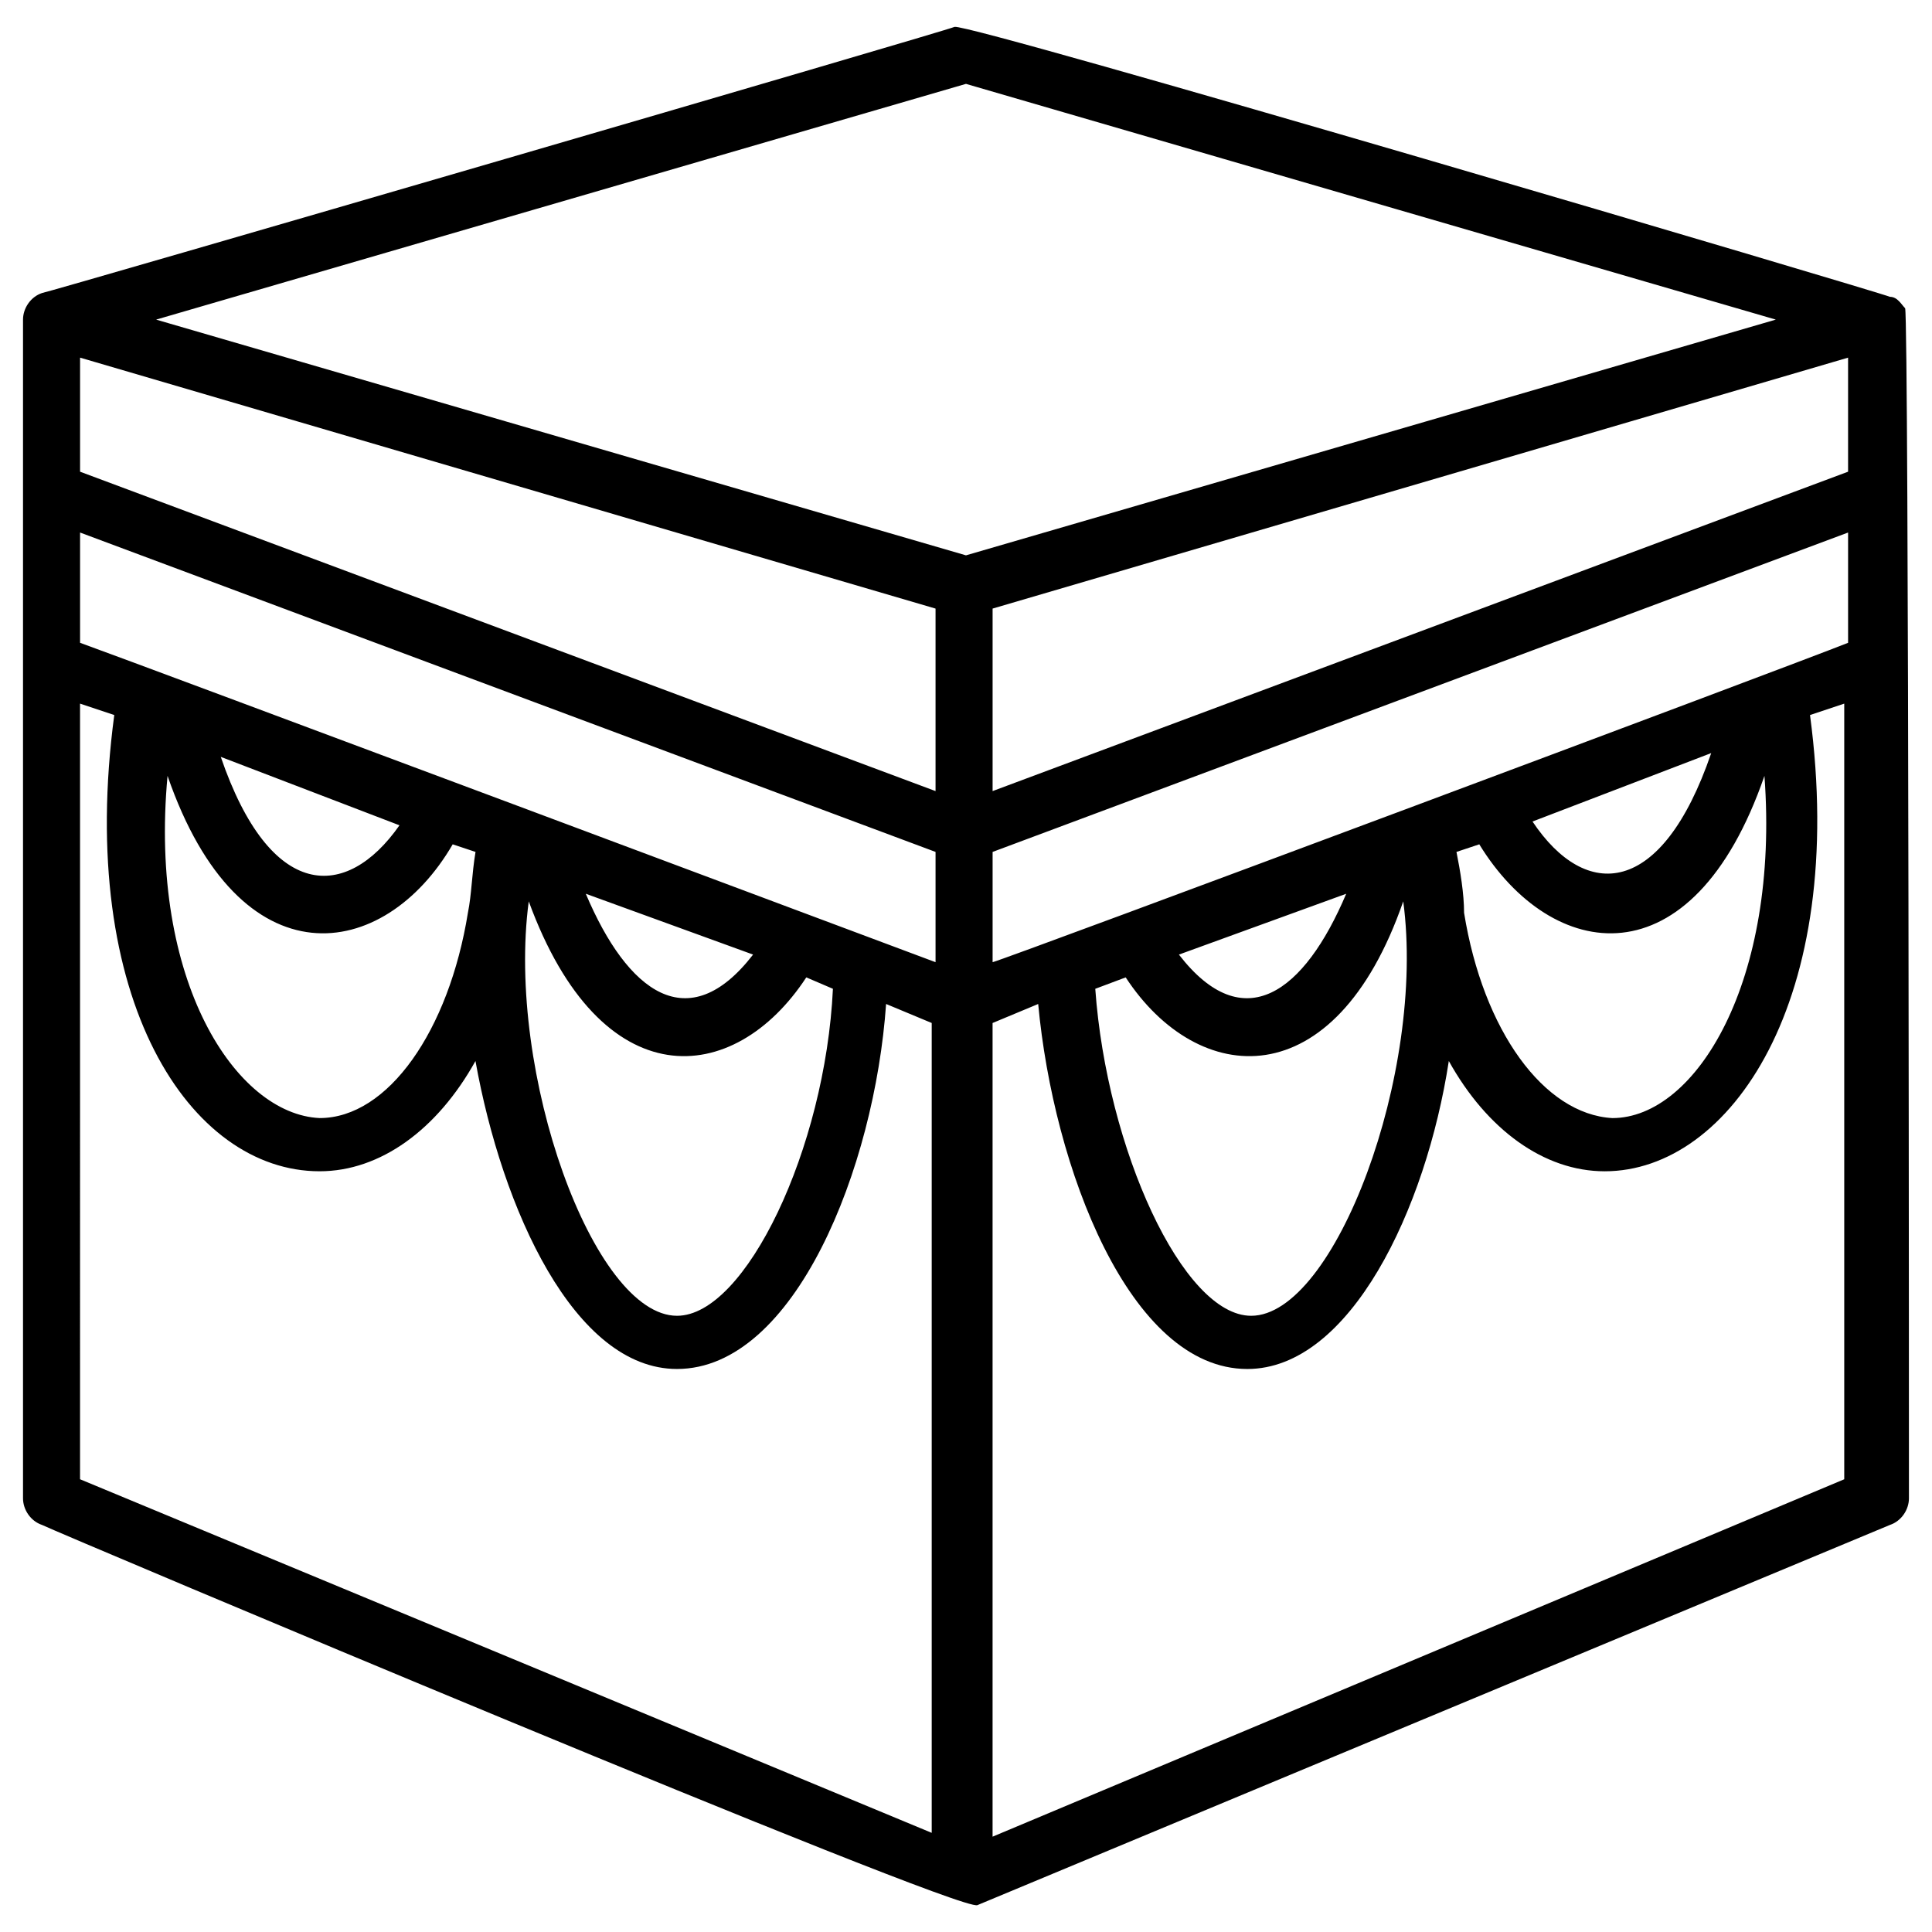
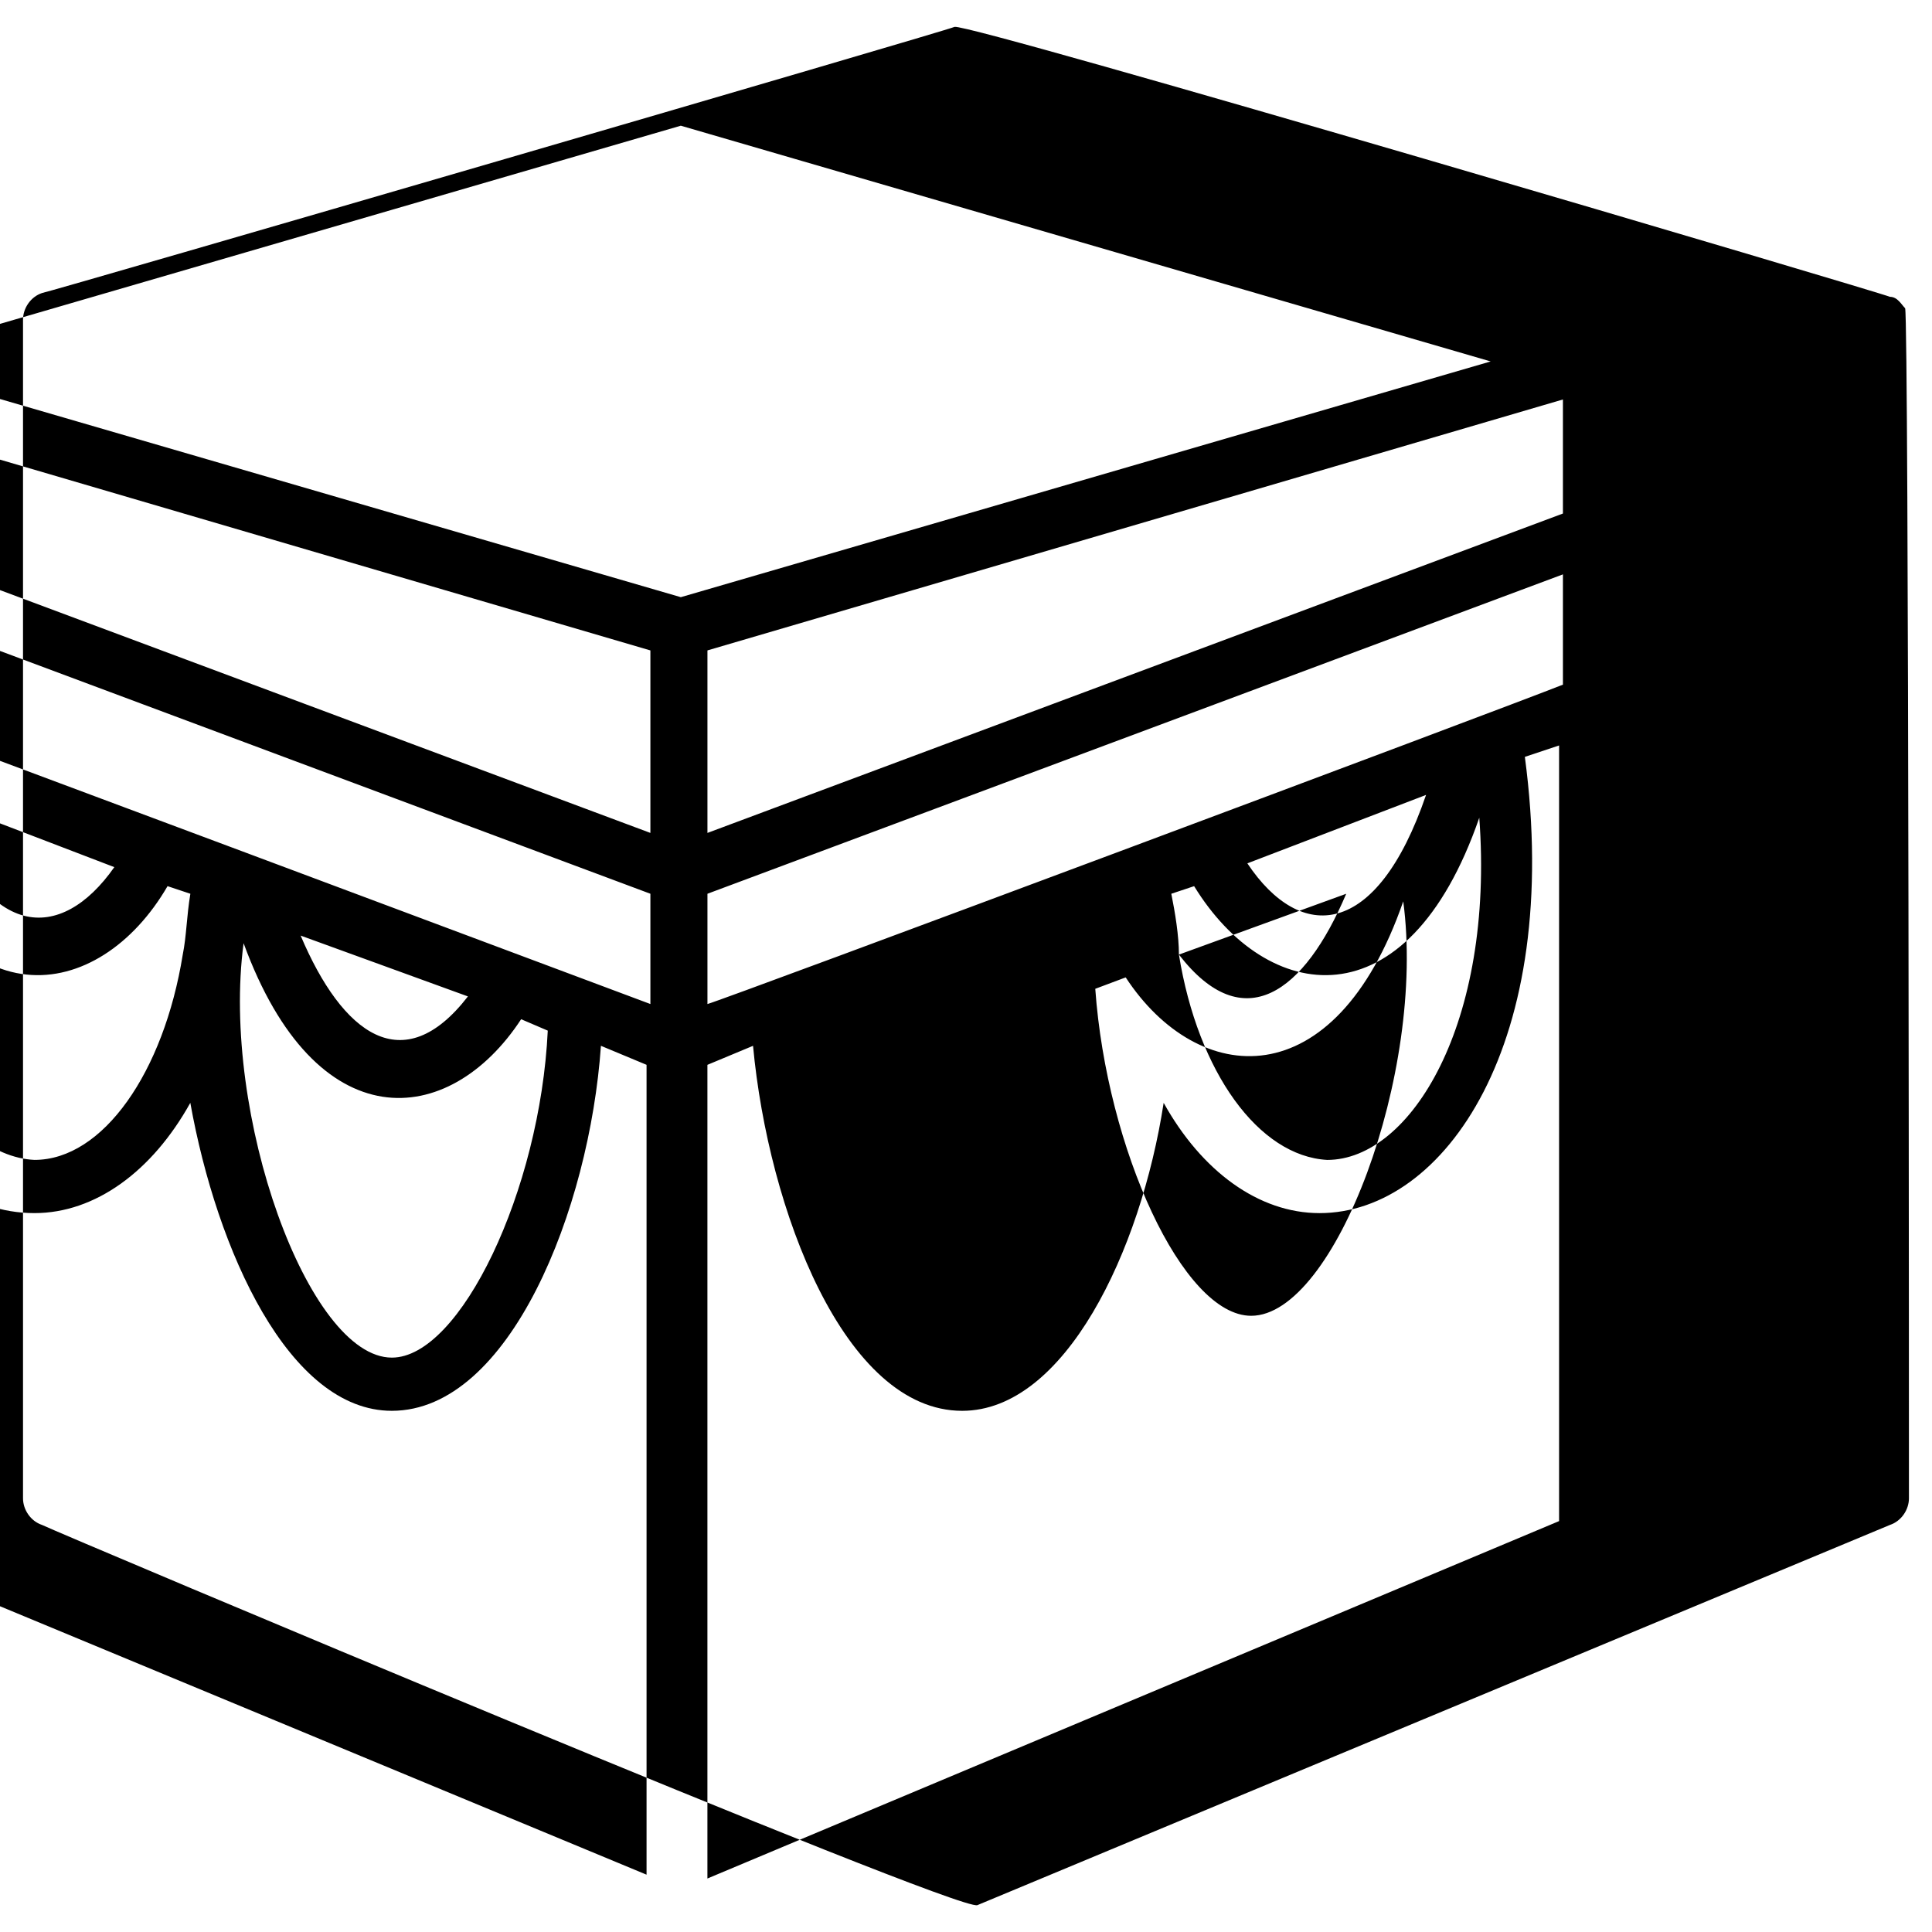
<svg xmlns="http://www.w3.org/2000/svg" fill="#000000" width="800px" height="800px" version="1.1" viewBox="144 144 512 512">
-   <path d="m644.85 222.66c-2.016-1.008-243.84-72.547-247.88-71.539-2.016 1.008-240.82 70.535-241.83 70.535-3.023 1.004-5.039 4.027-5.039 7.051v312.36c0 3.023 2.016 6.047 5.039 7.055 4.031 2.016 242.84 102.78 247.88 100.76l241.83-100.76c3.023-1.008 5.039-4.031 5.039-7.055 0-2.016 0-312.36-1.008-315.38-1.012-1.012-2.019-3.027-4.031-3.027zm-202.53 180.36c19.145 29.223 55.418 32.242 73.555-20.152 6.047 45.344-18.137 109.83-40.305 109.83-18.137 0-38.289-44.336-41.312-86.656zm14.105-6.043 44.336-16.121c-11.086 26.195-27.207 38.289-44.336 16.121zm75.57-11.086c0-5.039-1.008-11.082-2.016-16.121l6.047-2.016c19.145 31.234 56.426 37.281 75.57-18.137 4.031 54.41-18.137 90.688-40.305 90.688-18.137-1.008-34.258-23.176-39.297-54.414zm18.137-24.18 47.359-18.137c-13.098 38.289-33.25 39.293-47.359 18.137zm-143.08 37.281v-29.223l226.71-84.641v29.223c-15.113 6.047-222.68 83.633-226.71 84.641zm-218.65-49.375c19.145 55.418 57.434 49.375 75.57 18.137l6.047 2.016c-1.008 6.047-1.008 11.082-2.016 16.121-5.039 31.234-21.16 54.41-39.297 54.41-22.168-1.004-45.344-36.273-40.305-90.684zm14.105-5.039 47.359 18.137c-14.105 20.152-34.258 20.152-47.359-18.137zm81.617 38.289c19.145 52.395 54.41 49.375 73.555 20.152l7.055 3.023c-2.016 42.32-23.176 86.656-41.312 86.656-22.168 0-45.34-64.488-39.297-109.83zm15.117-2.012 44.336 16.121c-17.133 22.168-33.254 10.074-44.336-16.121zm-134.02-66.504v-29.223l226.71 84.641v29.223s-212.61-79.602-226.71-84.641zm468.54-45.344-226.71 84.641v-48.367l226.71-66.5zm-241.83 84.641-226.71-84.641v-30.227l226.71 66.504zm8.062-187.42 214.62 62.473-214.62 62.473-214.62-62.473zm-234.78 164.24 9.07 3.023c-10.078 75.57 20.152 120.91 54.41 120.91 16.121 0 31.234-11.082 41.312-29.223 7.055 39.297 26.199 81.617 53.402 81.617 31.234 0 52.395-53.402 55.418-96.73l12.09 5.039v214.62l-225.7-93.707zm241.83 300.27v-215.63l12.09-5.039c4.031 43.328 24.184 96.73 55.418 96.73 27.207 0 47.359-42.32 53.402-81.617 10.078 18.137 25.191 29.223 41.312 29.223 33.25 0 64.488-45.344 54.41-120.91l9.07-3.023v205.55z" />
+   <path d="m644.85 222.66c-2.016-1.008-243.84-72.547-247.88-71.539-2.016 1.008-240.82 70.535-241.83 70.535-3.023 1.004-5.039 4.027-5.039 7.051v312.36c0 3.023 2.016 6.047 5.039 7.055 4.031 2.016 242.84 102.78 247.88 100.76l241.83-100.76c3.023-1.008 5.039-4.031 5.039-7.055 0-2.016 0-312.36-1.008-315.38-1.012-1.012-2.019-3.027-4.031-3.027zm-202.53 180.36c19.145 29.223 55.418 32.242 73.555-20.152 6.047 45.344-18.137 109.83-40.305 109.83-18.137 0-38.289-44.336-41.312-86.656zm14.105-6.043 44.336-16.121c-11.086 26.195-27.207 38.289-44.336 16.121zc0-5.039-1.008-11.082-2.016-16.121l6.047-2.016c19.145 31.234 56.426 37.281 75.57-18.137 4.031 54.41-18.137 90.688-40.305 90.688-18.137-1.008-34.258-23.176-39.297-54.414zm18.137-24.18 47.359-18.137c-13.098 38.289-33.25 39.293-47.359 18.137zm-143.08 37.281v-29.223l226.71-84.641v29.223c-15.113 6.047-222.68 83.633-226.71 84.641zm-218.65-49.375c19.145 55.418 57.434 49.375 75.57 18.137l6.047 2.016c-1.008 6.047-1.008 11.082-2.016 16.121-5.039 31.234-21.16 54.41-39.297 54.41-22.168-1.004-45.344-36.273-40.305-90.684zm14.105-5.039 47.359 18.137c-14.105 20.152-34.258 20.152-47.359-18.137zm81.617 38.289c19.145 52.395 54.41 49.375 73.555 20.152l7.055 3.023c-2.016 42.32-23.176 86.656-41.312 86.656-22.168 0-45.34-64.488-39.297-109.83zm15.117-2.012 44.336 16.121c-17.133 22.168-33.254 10.074-44.336-16.121zm-134.02-66.504v-29.223l226.71 84.641v29.223s-212.61-79.602-226.71-84.641zm468.54-45.344-226.71 84.641v-48.367l226.71-66.5zm-241.83 84.641-226.71-84.641v-30.227l226.71 66.504zm8.062-187.42 214.62 62.473-214.62 62.473-214.62-62.473zm-234.78 164.24 9.07 3.023c-10.078 75.57 20.152 120.91 54.41 120.91 16.121 0 31.234-11.082 41.312-29.223 7.055 39.297 26.199 81.617 53.402 81.617 31.234 0 52.395-53.402 55.418-96.73l12.09 5.039v214.62l-225.7-93.707zm241.83 300.27v-215.63l12.09-5.039c4.031 43.328 24.184 96.73 55.418 96.73 27.207 0 47.359-42.32 53.402-81.617 10.078 18.137 25.191 29.223 41.312 29.223 33.25 0 64.488-45.344 54.41-120.91l9.07-3.023v205.55z" />
</svg>